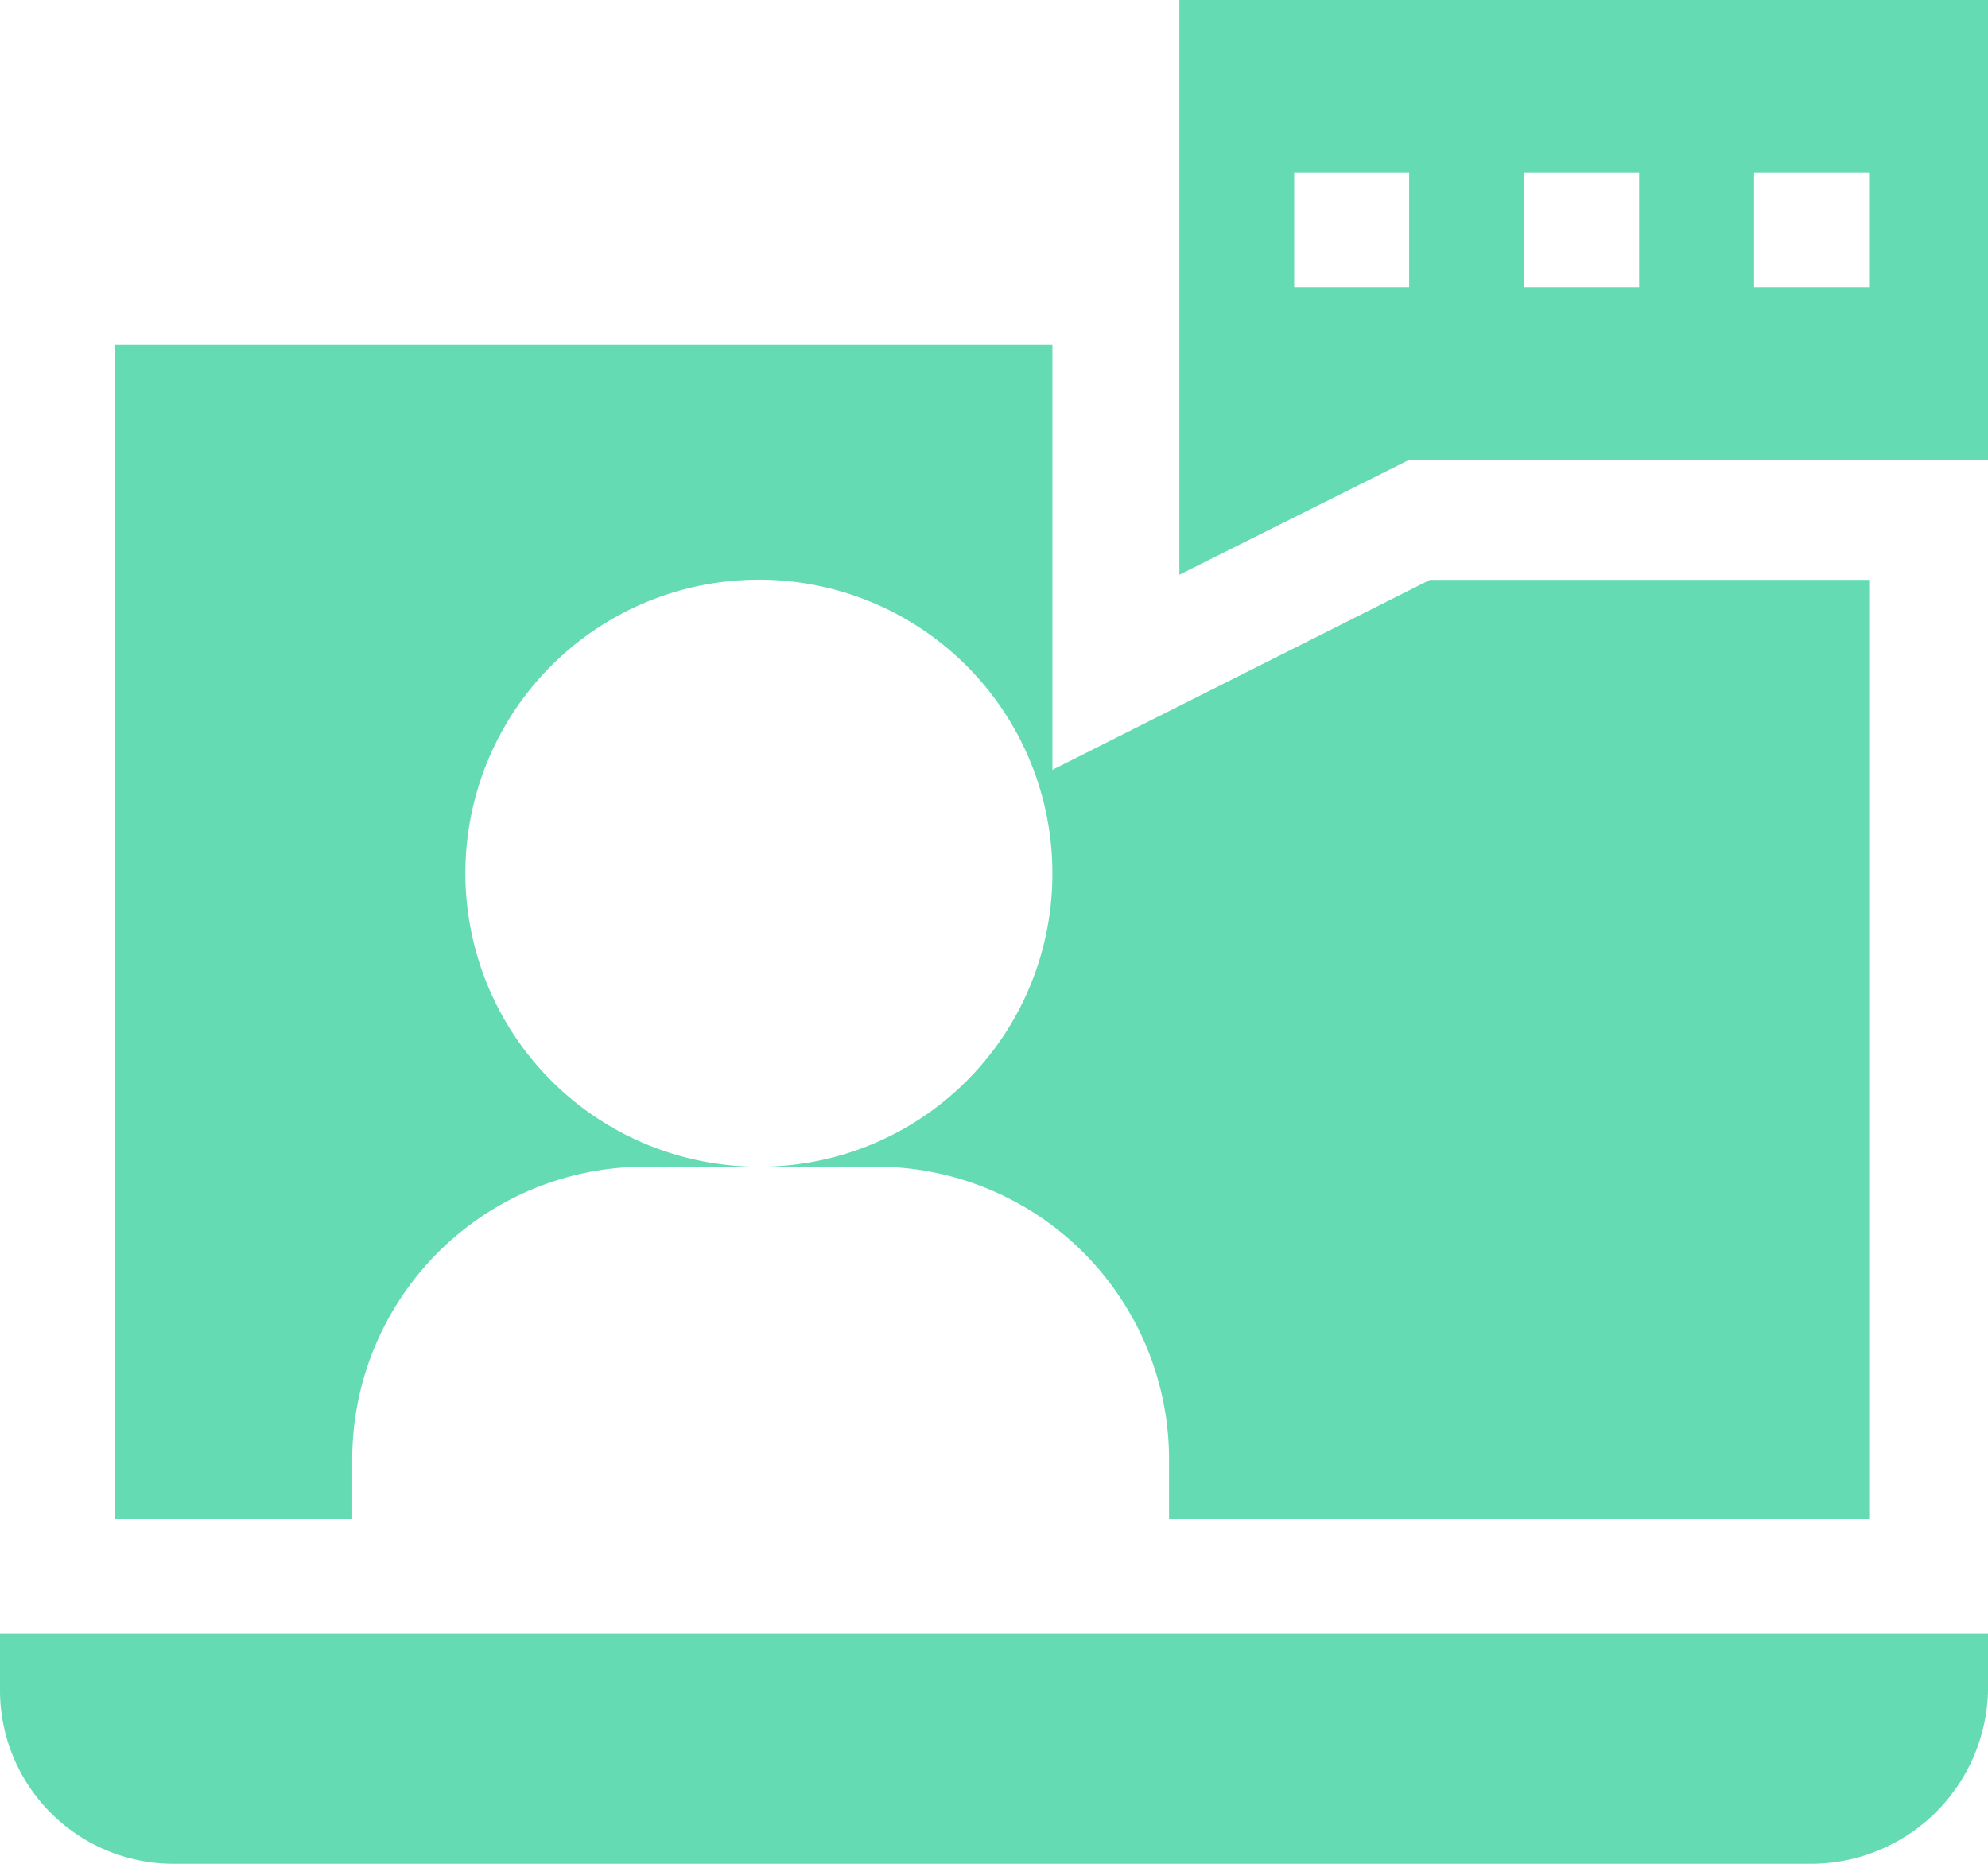
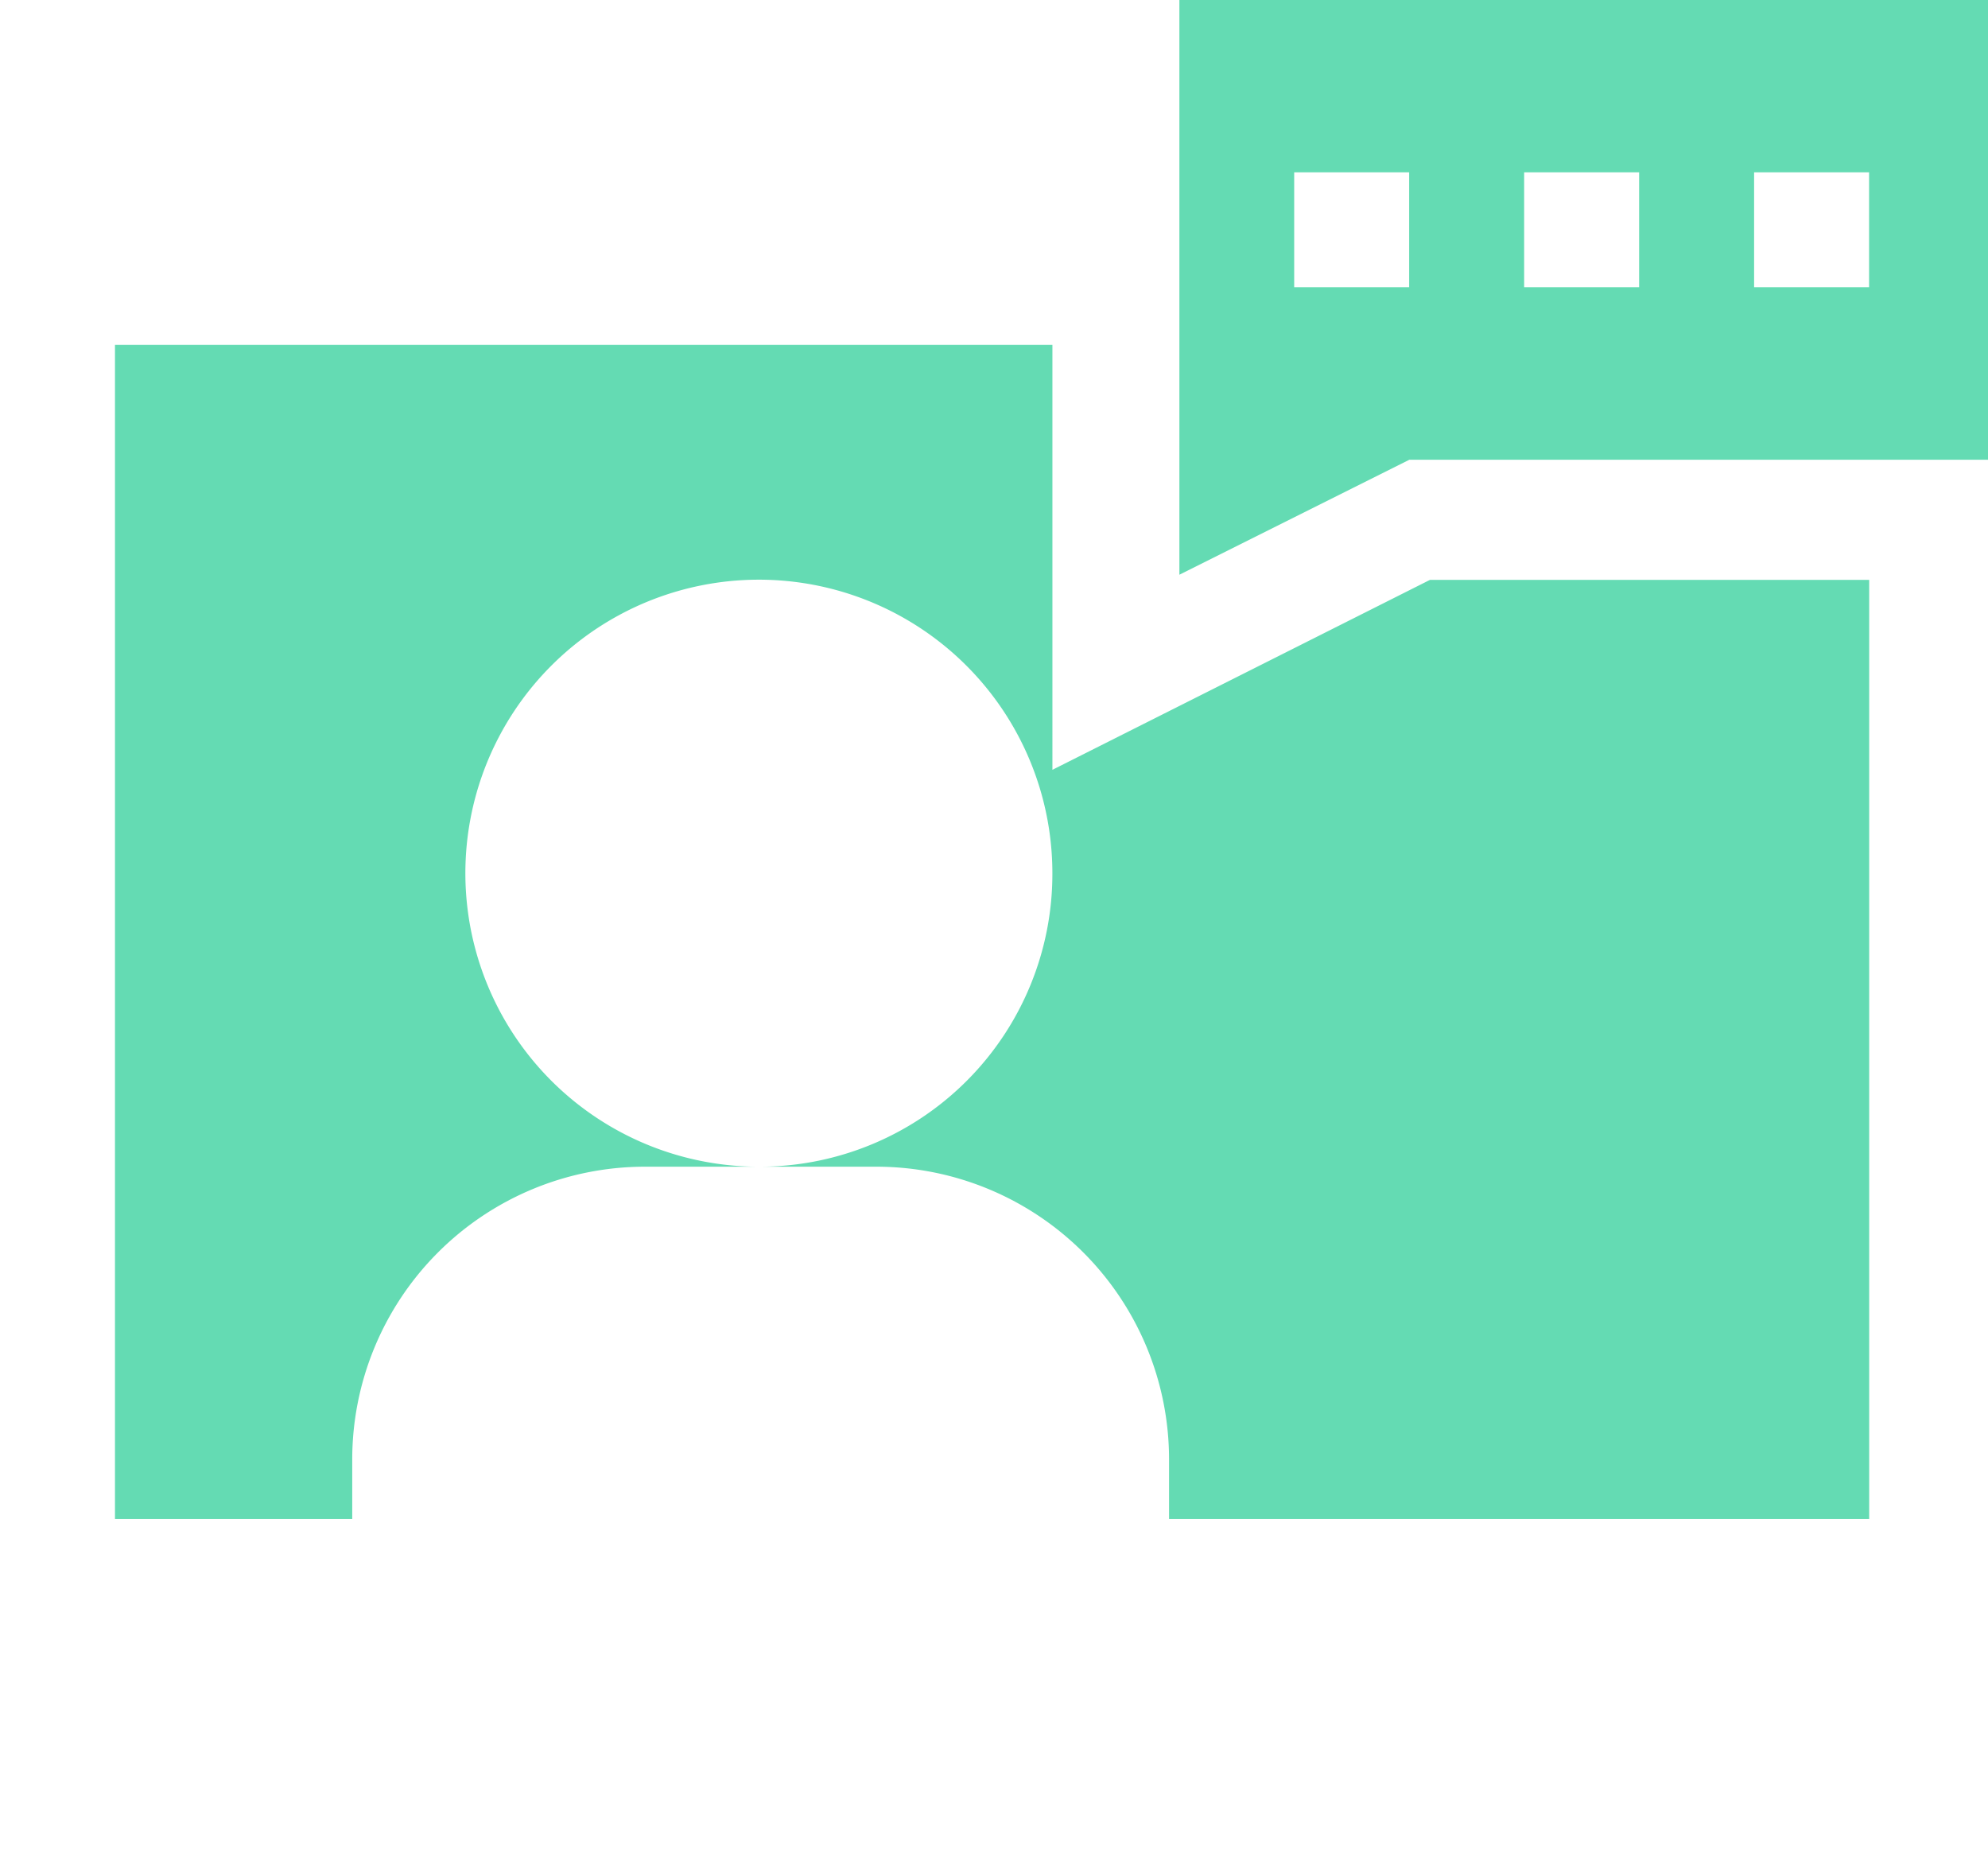
<svg xmlns="http://www.w3.org/2000/svg" width="55" height="51.563" viewBox="0 0 55 51.563">
  <defs>
    <style>
            .prefix__cls-1{fill:#64dbb3}
        </style>
  </defs>
  <g id="prefix__Group_1698" data-name="Group 1698" transform="translate(-207 -4395.433)">
    <g id="prefix__consulting" transform="translate(227 4379.433)">
-       <path id="prefix__Path_53474" d="M125.771 346a4.776 4.776 0 0 0-4.771 4.771v1.59h15.9v-1.59a4.776 4.776 0 0 0-4.767-4.771z" class="prefix__cls-1" data-name="Path 53474" transform="translate(-107.932 -294.485)" />
      <circle id="prefix__Ellipse_20" cx="4.5" cy="4.5" r="4.5" class="prefix__cls-1" data-name="Ellipse 20" transform="translate(16.326 35.881)" />
-       <path id="prefix__Path_53476" d="M0 437.59a4.8 4.8 0 0 0 4.834 4.771h45.225A4.9 4.9 0 0 0 55 437.59V436H0z" class="prefix__cls-1" data-name="Path 53476" transform="translate(-20 -374.799)" />
      <path id="prefix__Path_53477" d="M301 31.9l6.362-3.181h16.01V16H301zm15.9-11.133h3.181v3.181H316.9zm-6.362 0h3.181v3.181h-3.181zm-6.362 0h3.181v3.181h-3.181z" class="prefix__cls-1" data-name="Path 53477" transform="translate(-288.371)" />
    </g>
    <path id="prefix__Path_53475" d="M36.564 136.854a8.1 8.1 0 0 1 8.071-8.119h3.228a8.12 8.12 0 1 1 8.071-8.119 8.1 8.1 0 0 1-8.071 8.119h3.228a8.1 8.1 0 0 1 8.071 8.119v1.624h19.37V112.5H66.381l-10.446 5.255V106H30v32.478h6.564z" class="prefix__cls-1" data-name="Path 53475" transform="translate(180.181 4298.975)" />
  </g>
</svg>